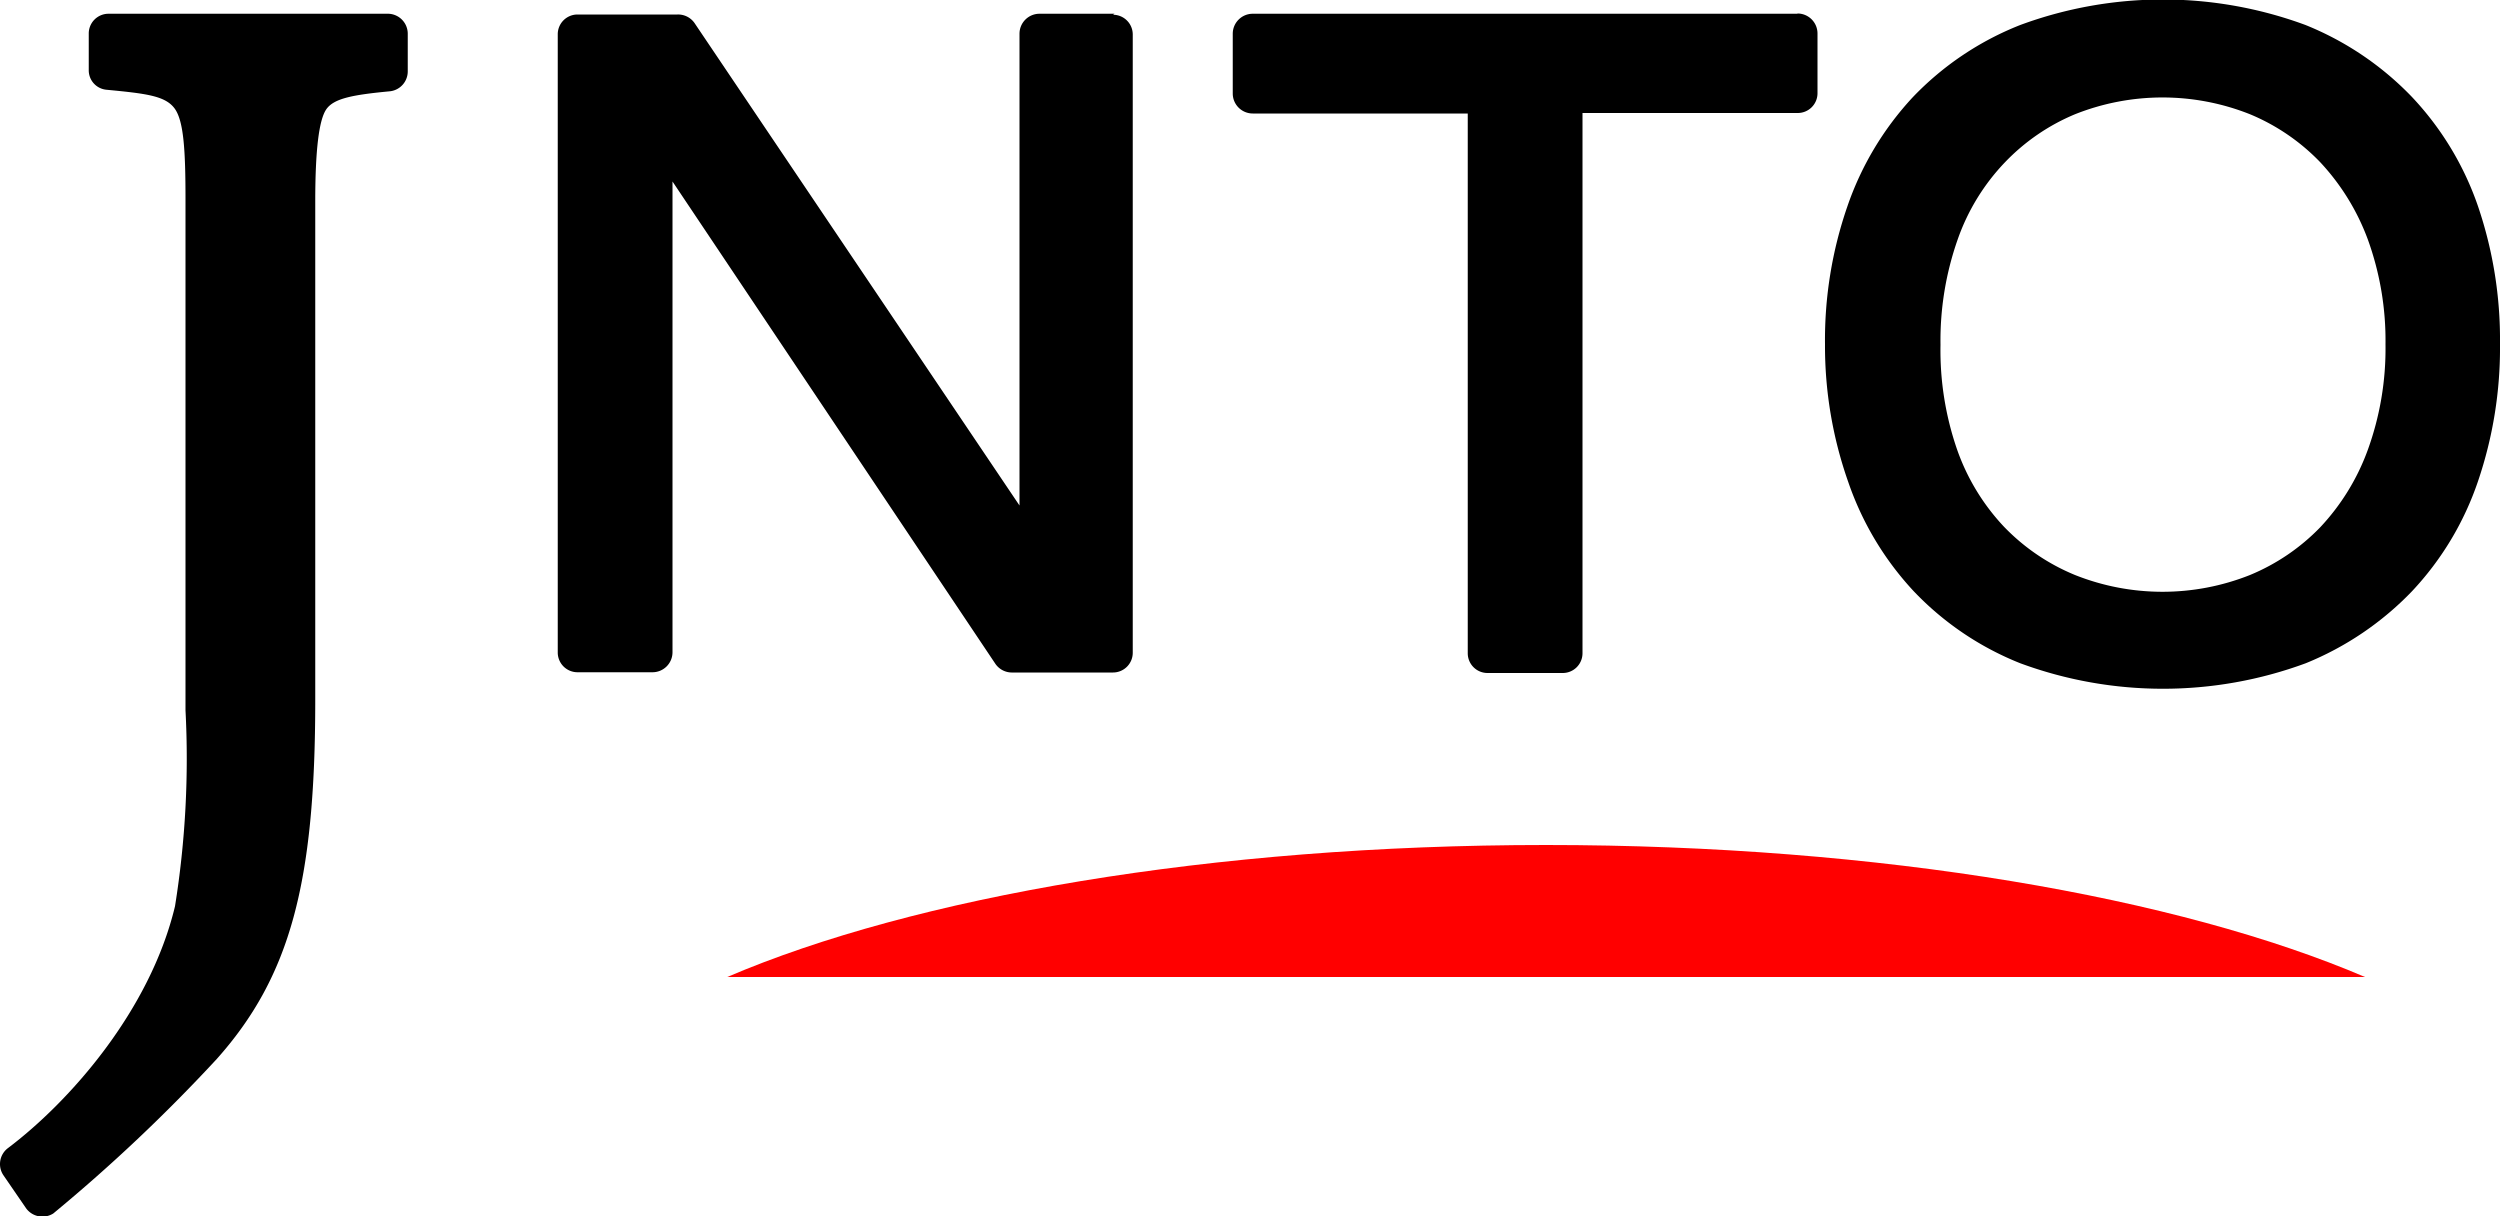
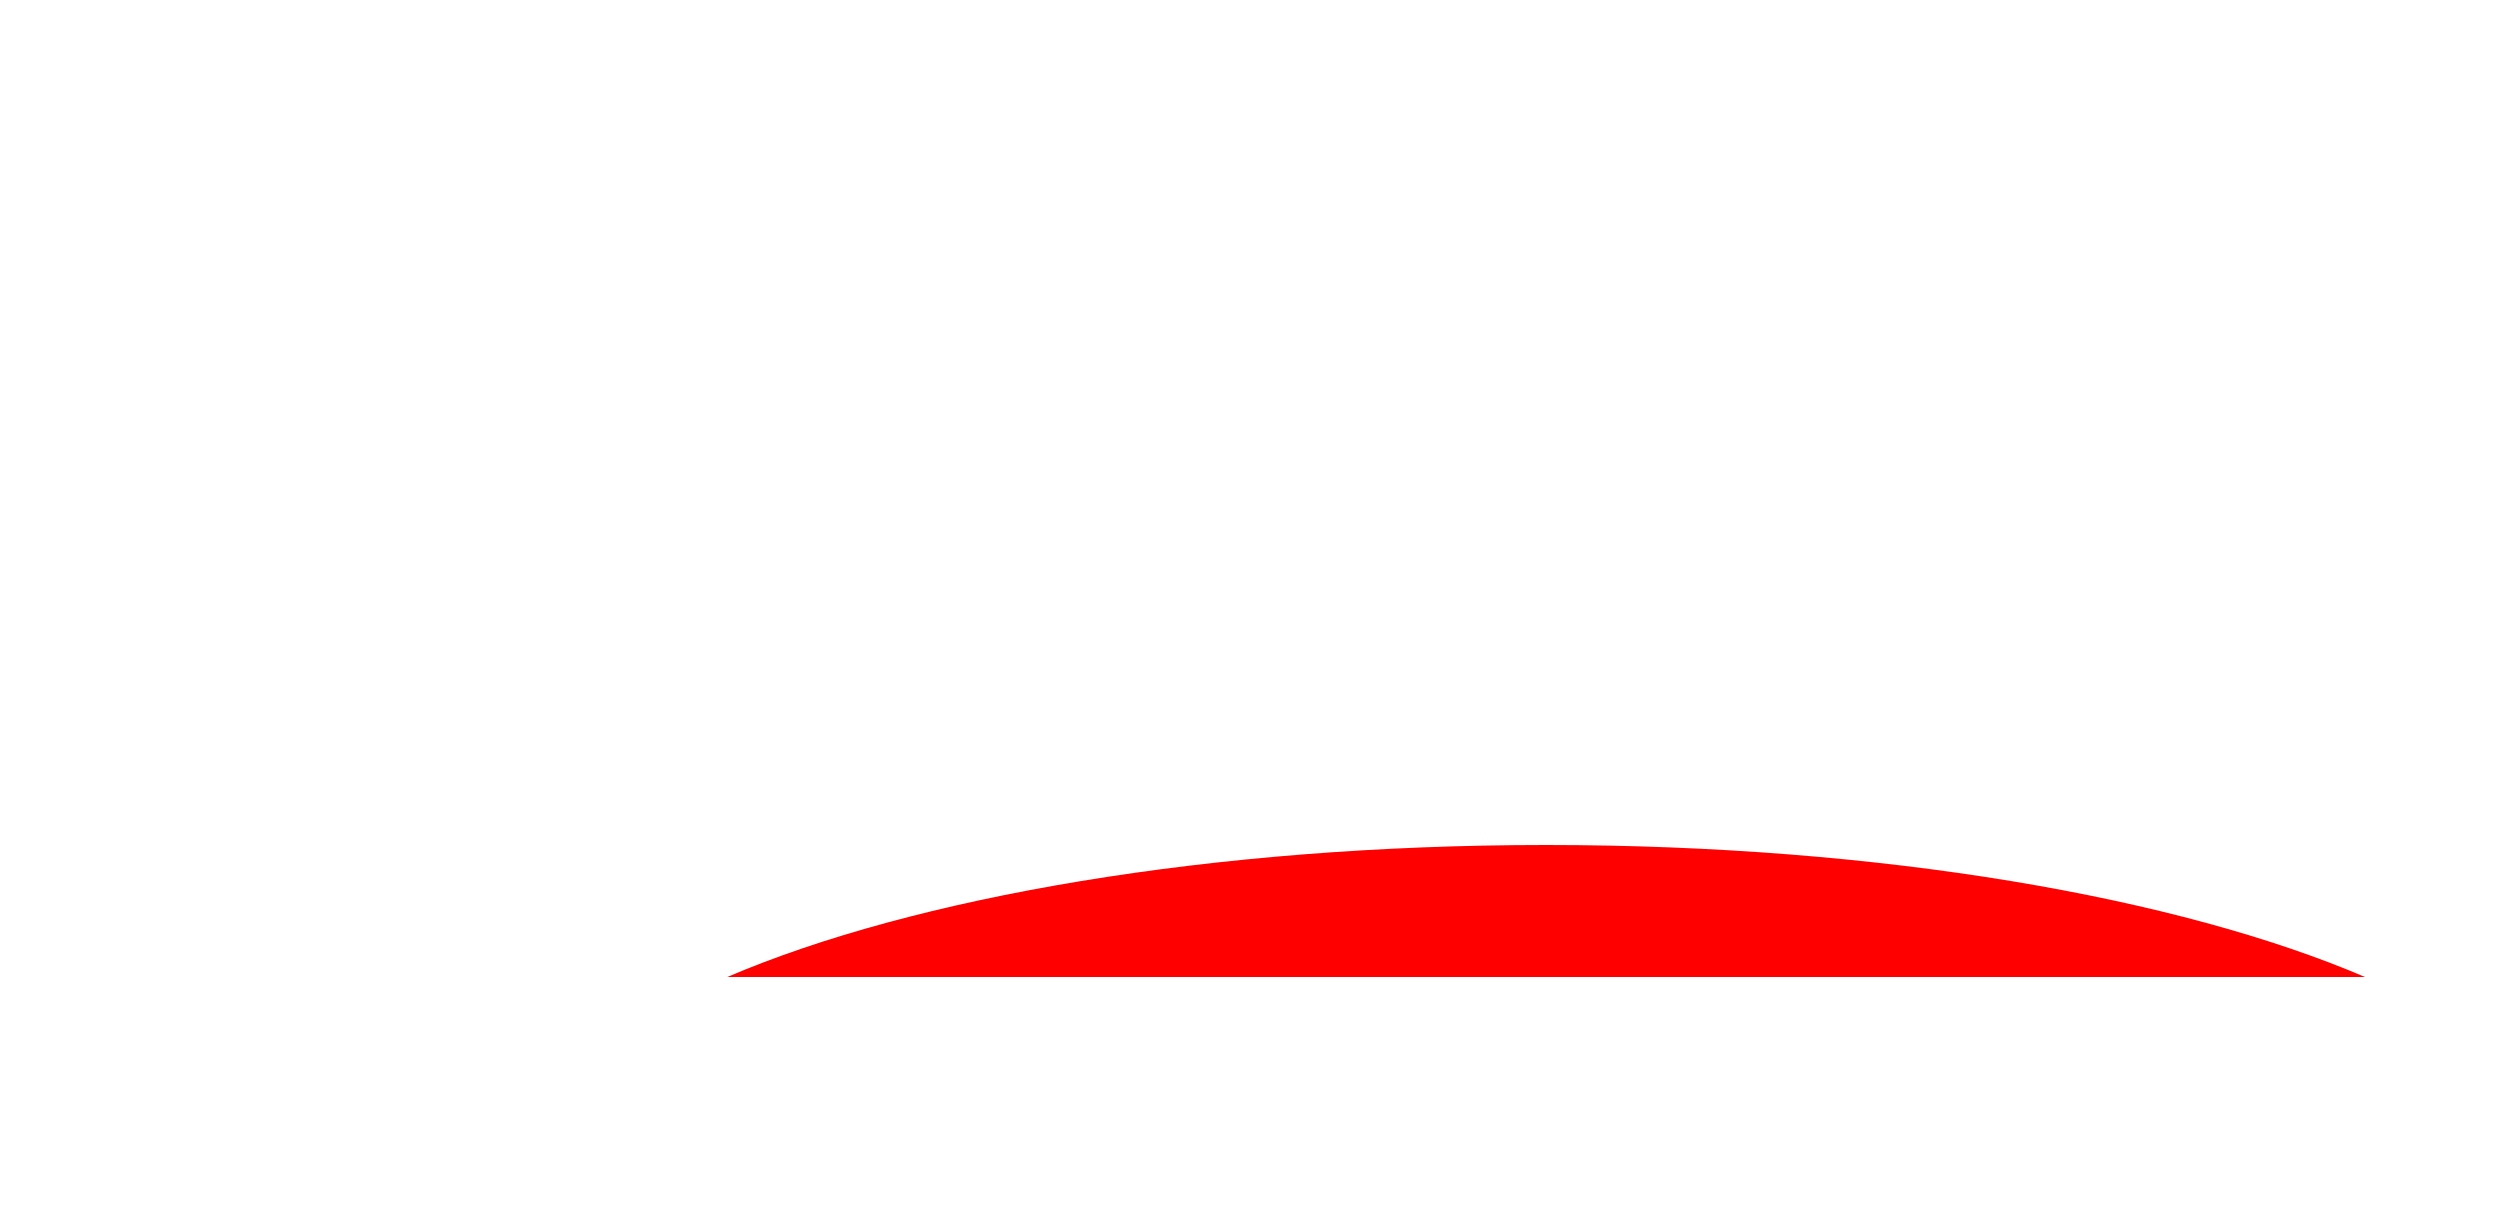
<svg xmlns="http://www.w3.org/2000/svg" viewBox="0 0 100 48.65">
  <defs>
    <style>.cls-1{fill:red;}</style>
  </defs>
  <title>Layer 2</title>
  <g id="レイヤー_2" data-name="レイヤー 2">
    <g id="レイヤー_1-2" data-name="レイヤー 1">
      <g id="Layer_2" data-name="Layer 2">
        <g id="Nav">
          <g id="Logo">
-             <path d="M16.31,1.35v1.5a.8.8,0,0,1-.7.8c-1.48.14-2.24.28-2.55.71s-.45,1.7-.45,3.7V28c0,7.31-1,11.06-3.94,14.36a67,67,0,0,1-6.54,6.18.81.81,0,0,1-1.08-.2L.13,47a.8.8,0,0,1,.18-1.07C2.78,44.07,6,40.43,7,36.25a37.3,37.3,0,0,0,.42-7.84V8c0-2-.07-3.19-.45-3.68s-1.14-.58-2.71-.73a.78.78,0,0,1-.71-.79V1.35a.79.79,0,0,1,.79-.8H15.54A.8.8,0,0,1,16.31,1.35ZM44.58.55h-3a.8.8,0,0,0-.8.8V20.22L27.78.92A.8.8,0,0,0,27.1.58h-4a.79.79,0,0,0-.79.8V26.09a.79.79,0,0,0,.79.8h3a.8.8,0,0,0,.8-.8V7.26l12.92,19.3a.8.8,0,0,0,.64.34h4.06a.79.79,0,0,0,.79-.8V1.38a.79.79,0,0,0-.79-.79Zm27.31,0H50.11a.8.8,0,0,0-.8.8V3.74a.8.8,0,0,0,.8.8h8.6V26.13a.79.79,0,0,0,.8.79h3a.79.79,0,0,0,.79-.79V4.52H71.9a.79.79,0,0,0,.8-.79V1.34a.8.8,0,0,0-.8-.8ZM100,13.75a16.58,16.58,0,0,1-.88,5.5,12.07,12.07,0,0,1-2.64,4.4,12.32,12.32,0,0,1-4.25,2.88,16.49,16.49,0,0,1-11.42,0,12,12,0,0,1-4.26-2.88,12.21,12.21,0,0,1-2.62-4.37A16.36,16.36,0,0,1,73,13.77a16.34,16.34,0,0,1,.89-5.5,12.25,12.25,0,0,1,2.62-4.38A12.05,12.05,0,0,1,80.81,1,16.46,16.46,0,0,1,92.22,1a12.24,12.24,0,0,1,4.25,2.87,12.09,12.09,0,0,1,2.65,4.38h0a16.58,16.58,0,0,1,.88,5.5ZM94.71,9.57a9.18,9.18,0,0,0-1.9-3.08A8.33,8.33,0,0,0,90,4.57a9.46,9.46,0,0,0-7,0,8.29,8.29,0,0,0-2.8,1.92,8.53,8.53,0,0,0-1.89,3.08,12.17,12.17,0,0,0-.69,4.22A12.13,12.13,0,0,0,78.29,18a8.68,8.68,0,0,0,1.88,3.08A8.34,8.34,0,0,0,83,23a9.46,9.46,0,0,0,7,0,8.34,8.34,0,0,0,2.81-1.91A9,9,0,0,0,94.71,18a11.88,11.88,0,0,0,.71-4.22A11.87,11.87,0,0,0,94.71,9.57Z" />
            <path class="cls-1" d="M61.84,33.8c-13.4,0-25.3,2.09-32.75,5.28H94.6C87.14,35.89,75.25,33.8,61.84,33.8Z" />
          </g>
        </g>
      </g>
    </g>
  </g>
</svg>